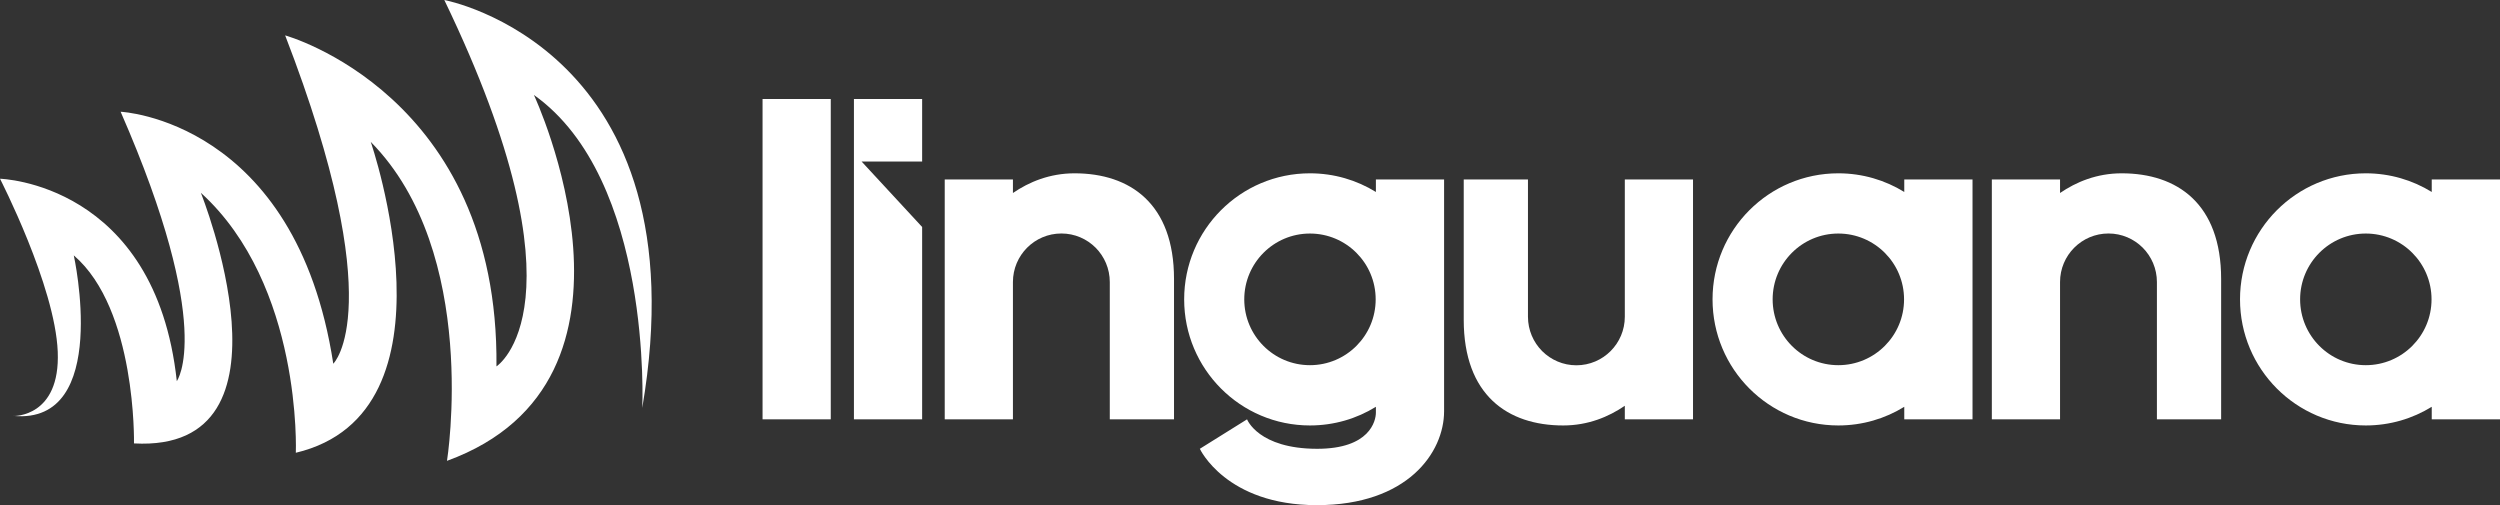
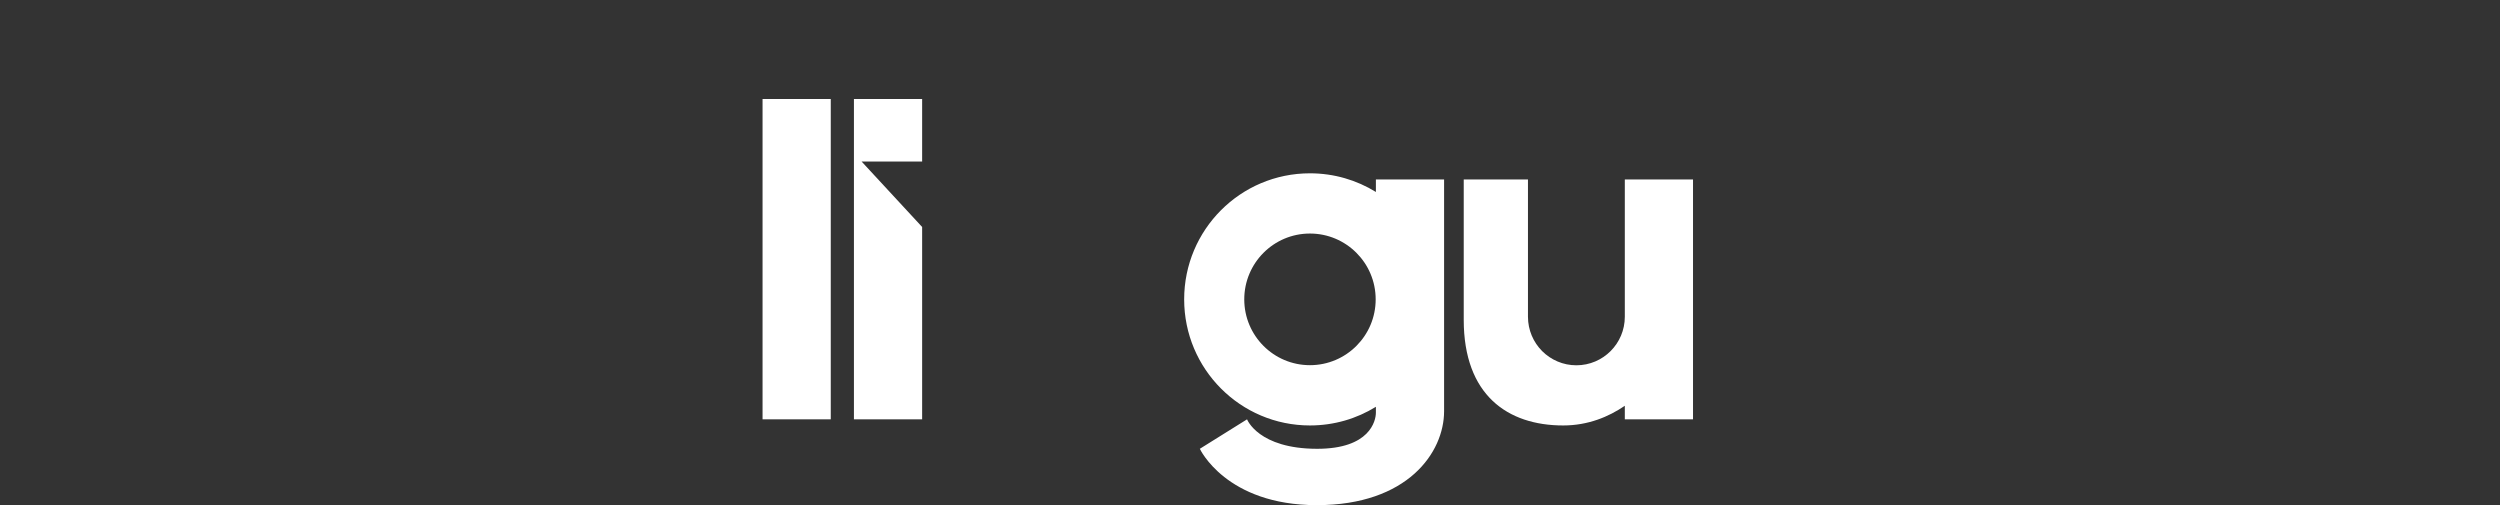
<svg xmlns="http://www.w3.org/2000/svg" width="1262" height="255" viewBox="0 0 1262 255" fill="none">
  <rect x="0" y="0" width="1262" height="255" fill="#333333" stroke="none" />
-   <path d="M6.88 209.994C6.88 209.994 30.5 210.672 29.146 177.528C27.819 144.357 0 90.23 0 90.23C0 90.23 78.445 92.266 89.253 192.404C89.253 192.404 108.837 166.019 60.892 56.407C60.892 56.407 149.333 60.479 168.24 183.609C168.24 183.609 197.277 155.867 143.942 17.861C143.942 17.861 251.967 47.639 250.612 184.966C250.612 184.966 298.557 154.021 224.283 0C224.283 0 355.251 24.268 324.209 205.922C324.209 205.922 329.599 90.556 269.519 47.938C269.519 47.938 337.021 192.051 225.638 232.633C225.638 232.633 242.513 127.771 187.147 71.609C187.147 71.609 234.414 208.283 149.333 228.561C149.333 228.561 152.719 144.004 101.388 97.315C101.388 97.315 154.046 228.561 67.637 223.838C67.637 223.838 68.964 156.111 37.245 128.912C37.245 128.912 56.152 214.364 6.853 209.966L6.88 209.994Z" fill="white" />
  <path d="M419.366 49.975H384.938V211.677H419.366V49.975Z" fill="white" />
  <path d="M465.494 81.544H434.94L465.494 114.58V211.677H431.066V49.975H465.494V81.544Z" fill="white" />
-   <path d="M961.275 90.583V96.908C951.605 90.936 940.174 87.488 927.985 87.488C892.907 87.488 864.492 115.963 864.492 151.116C864.492 186.269 892.907 214.771 927.985 214.771C940.174 214.771 951.605 211.324 961.275 205.352V211.677H995.73V90.583H961.275ZM927.985 184.342C909.674 184.342 894.83 169.466 894.83 151.116C894.83 132.766 909.674 117.891 927.985 117.891C946.296 117.891 961.167 132.766 961.167 151.116C961.167 169.466 946.296 184.342 927.985 184.342Z" fill="white" />
-   <path d="M1227.54 90.583V96.908C1217.87 90.936 1206.44 87.488 1194.25 87.488C1159.18 87.488 1130.76 115.963 1130.76 151.116C1130.76 186.269 1159.18 214.771 1194.25 214.771C1206.44 214.771 1217.87 211.324 1227.54 205.352V211.677H1262V90.583H1227.54ZM1194.25 184.342C1175.94 184.342 1161.1 169.466 1161.1 151.116C1161.1 132.766 1175.94 117.891 1194.25 117.891C1212.57 117.891 1227.44 132.766 1227.44 151.116C1227.44 169.466 1212.57 184.342 1194.25 184.342Z" fill="white" />
-   <path d="M592.643 140.828V211.677H560.219V142.375C560.219 135.616 557.483 129.482 553.068 125.03C548.626 120.605 542.531 117.864 535.786 117.864C522.27 117.864 511.326 128.83 511.326 142.375V211.677H476.898V90.583H511.326V97.423C519.453 91.859 529.881 87.488 542.423 87.488C570.485 87.488 592.643 102.825 592.643 140.828Z" fill="white" />
-   <path d="M1121.23 140.828V211.677H1088.81V142.375C1088.81 135.616 1086.07 129.482 1081.65 125.03C1077.21 120.605 1071.12 117.864 1064.37 117.864C1050.86 117.864 1039.91 128.83 1039.91 142.375V211.677H1005.48V90.583H1039.91V97.423C1048.04 91.859 1058.47 87.488 1071.01 87.488C1099.07 87.488 1121.23 102.825 1121.23 140.828Z" fill="white" />
  <path d="M738.891 161.432V90.584H771.314V159.885C771.314 166.644 774.05 172.779 778.465 177.231C782.908 181.655 789.002 184.397 795.747 184.397C809.264 184.397 820.207 173.43 820.207 159.885V90.584H854.635V211.678H820.207V204.837C812.081 210.402 801.652 214.772 789.111 214.772C761.048 214.772 738.891 199.435 738.891 161.432Z" fill="white" />
  <path d="M694.549 90.583V96.908C684.879 90.936 673.475 87.488 661.258 87.488C626.18 87.488 597.766 115.963 597.766 151.116C597.766 186.269 626.18 214.771 661.258 214.771C673.475 214.771 684.879 211.324 694.549 205.352V208.283C694.549 212.41 691.542 226.552 664.942 226.552C635.2 226.552 629.512 211.677 629.512 211.677L605.675 226.552C605.675 226.552 618.84 255 664.726 255C710.612 255 728.977 228.371 728.977 207.578V90.583H694.549ZM661.258 184.342C642.947 184.342 628.103 169.466 628.103 151.116C628.103 132.766 642.947 117.891 661.258 117.891C679.569 117.891 694.44 132.766 694.44 151.116C694.44 169.466 679.569 184.342 661.258 184.342Z" fill="white" />
</svg>